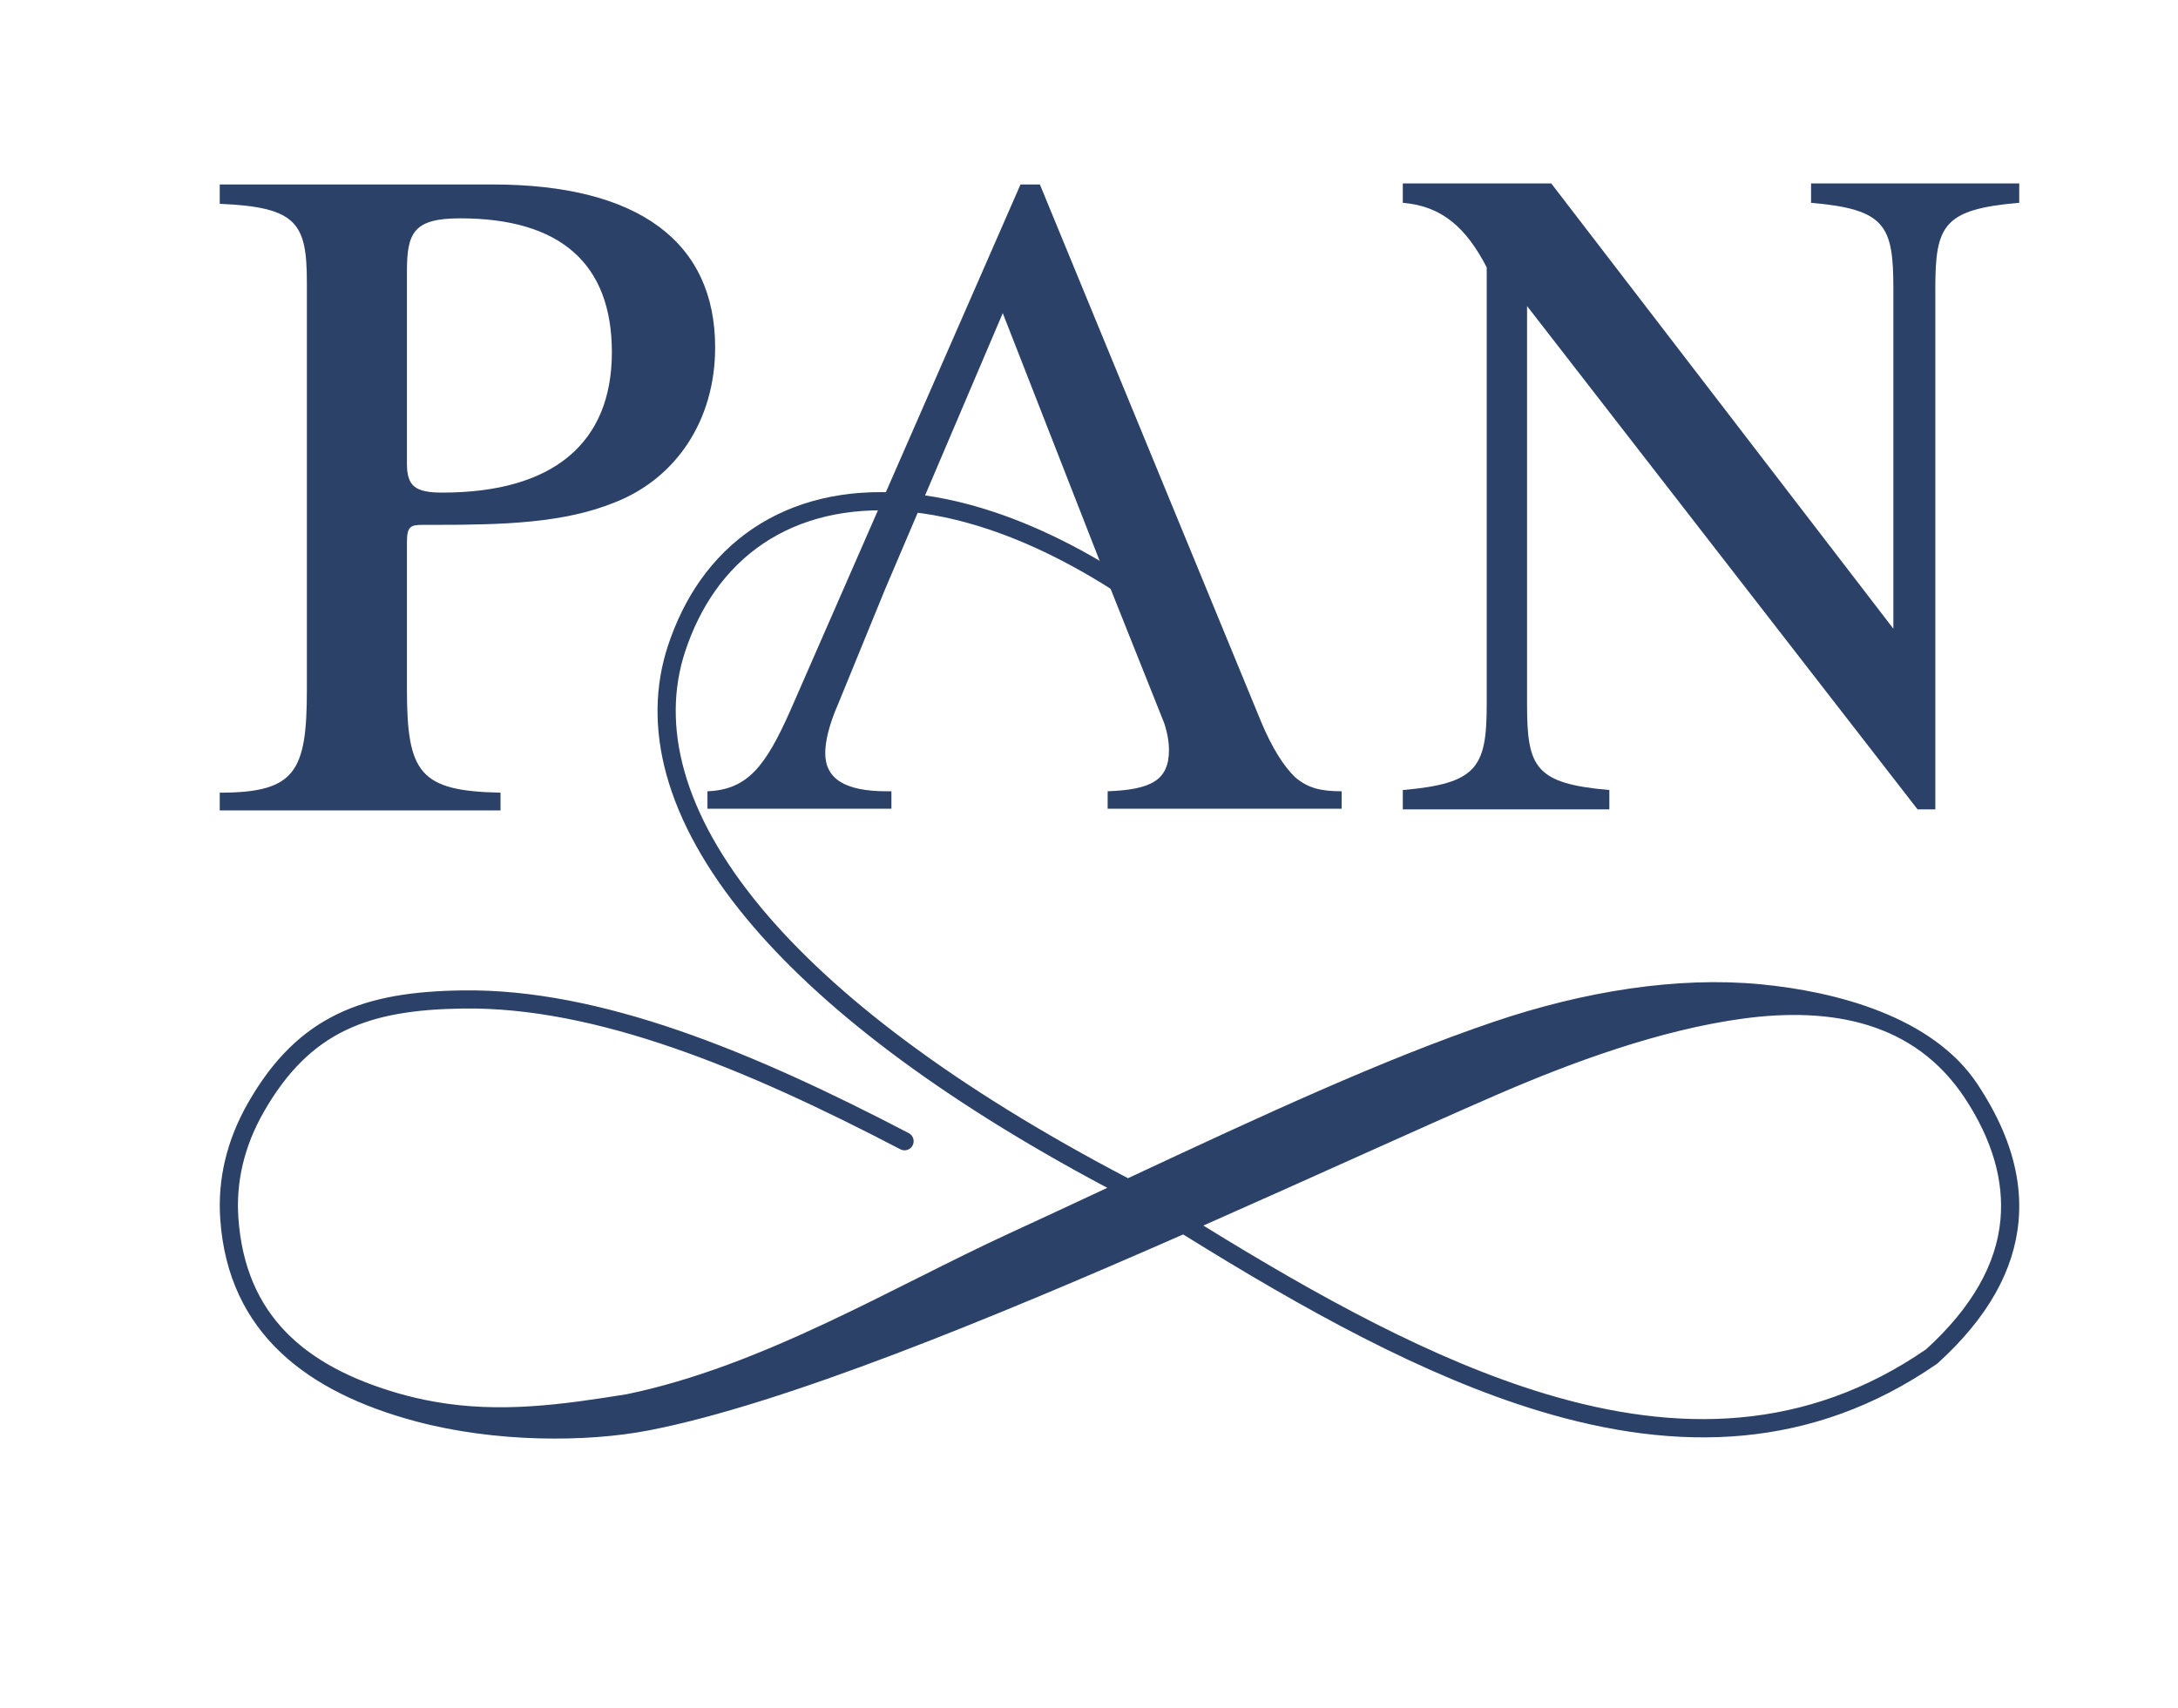
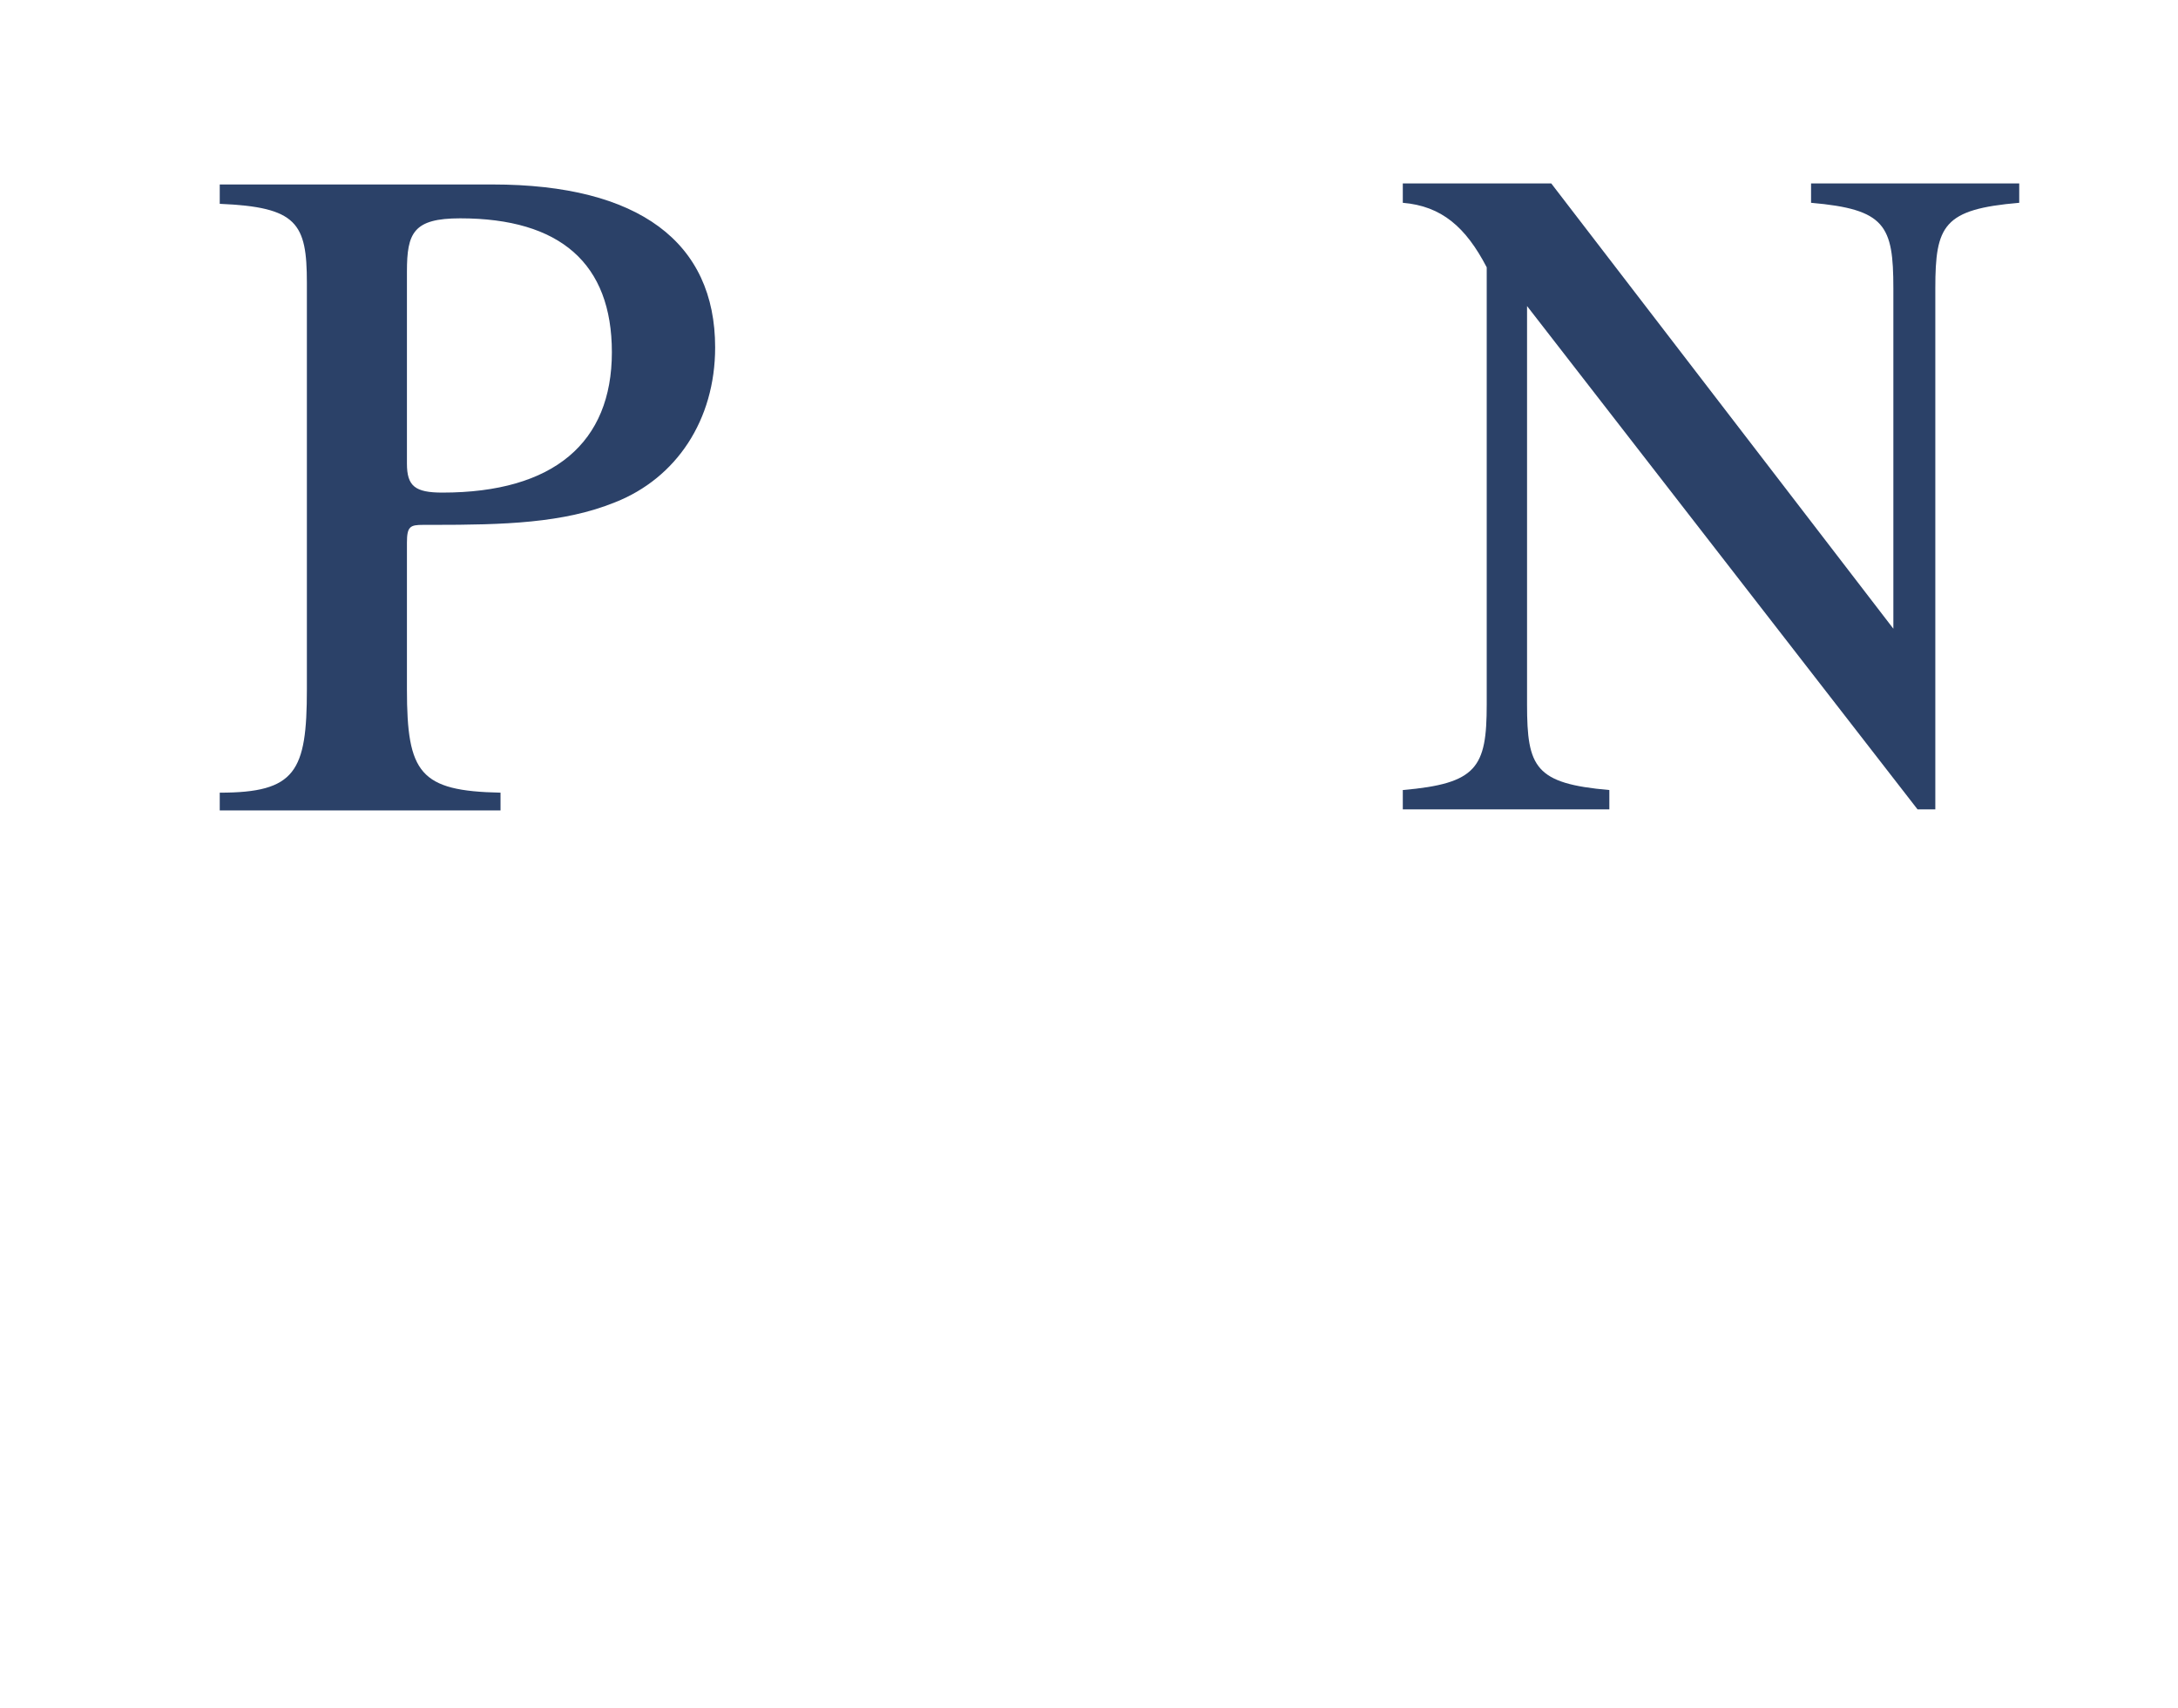
<svg xmlns="http://www.w3.org/2000/svg" width="100%" height="100%" viewBox="0 0 255 200" version="1.1" xml:space="preserve" style="fill-rule:evenodd;clip-rule:evenodd;stroke-linejoin:round;stroke-miterlimit:2;">
  <g>
    <path d="M47.644,54.287l-0,-22.483c-0,-4.534 0.755,-6.235 6.234,-6.235c11.714,0 17.76,5.291 17.76,15.681c-0,10.58 -6.802,16.437 -19.838,16.437c-3.212,0 -4.156,-0.756 -4.156,-3.4m-21.916,40.619l32.874,0l-0,-2.078c-9.446,-0.189 -10.958,-2.268 -10.958,-12.091l-0,-17.193c-0,-1.889 0.378,-2.078 1.889,-2.078l1.134,-0c8.312,-0 15.303,-0.189 21.348,-2.645c7.18,-2.834 11.714,-9.635 11.714,-18.137c-0,-12.281 -8.88,-19.082 -26.072,-19.082l-31.929,-0l0,2.267c9.069,0.378 10.202,2.267 10.202,9.258l0,47.61c0,9.635 -1.322,12.091 -10.202,12.091l0,2.078Z" style="fill:#2b4168;" />
-     <path d="M130.061,69.039l6.235,15.626c0.378,1.117 0.567,2.233 0.567,3.163c0,3.535 -2.079,4.651 -7.18,4.837l0,2.046l27.395,0l0,-2.046c-2.456,-0 -3.967,-0.372 -5.479,-1.674c-1.323,-1.303 -2.645,-3.349 -3.967,-6.511l-25.884,-62.879l-2.267,0l-27.016,61.762c-2.834,6.325 -4.913,9.116 -9.636,9.302l0,2.046l21.538,0l-0,-2.046l-0.567,-0c-4.911,-0 -7.18,-1.489 -7.18,-4.465c0,-1.302 0.379,-3.162 1.512,-5.767l5.479,-13.394l13.792,-32.369l12.658,32.369Z" style="fill:#2b4168;" />
    <path d="M178.787,82.507l0,-46.665l45.721,58.945l2.079,-0l-0,-61.024c-0,-7.368 0.944,-9.258 9.824,-10.013l-0,-2.267l-24.372,-0l-0,2.267c8.691,0.755 9.636,2.645 9.636,10.013l-0,39.864l-40.053,-52.144l-17.382,-0l0,2.267c4.535,0.378 7.368,2.834 9.825,7.557l-0,51.2c-0,7.368 -1.134,9.258 -9.825,10.013l0,2.267l24.182,-0l0,-2.267c-8.689,-0.755 -9.635,-2.645 -9.635,-10.013" style="fill:#2b4168;" />
-     <path d="M46.535,163.143c1.473,0.428 2.928,0.762 4.36,1.014c7.723,1.362 14.901,0.335 22.471,-0.879c15.941,-3.292 31.116,-12.544 44.789,-18.833c3.923,-1.808 7.751,-3.591 11.486,-5.339c-19.956,-10.614 -33.74,-21.309 -42.175,-31.459c-9.686,-11.663 -12.364,-22.664 -9.248,-32.068c0.941,-2.84 2.198,-5.368 3.735,-7.563c3.467,-4.939 8.359,-8.213 14.281,-9.616c5.845,-1.379 12.697,-0.926 20.168,1.567c5.856,1.953 12.094,5.157 18.524,9.704c0.48,0.34 0.596,1.003 0.258,1.484c-0.34,0.481 -1.001,0.598 -1.48,0.258c-6.266,-4.429 -12.316,-7.539 -17.964,-9.428c-7.079,-2.364 -13.538,-2.804 -19.021,-1.508c-5.407,1.28 -9.861,4.26 -13.024,8.766c-1.426,2.035 -2.589,4.376 -3.461,6.999c-2.882,8.7 -0.303,18.997 8.868,30.045c8.459,10.184 22.488,20.962 42.954,31.686l0.005,0.006c15.673,-7.322 29.784,-13.892 42.843,-18.322c10.54,-3.573 21.431,-5.316 31.169,-4.395c8.874,0.845 20.167,3.767 25.422,11.664c1.204,1.813 2.198,3.614 2.964,5.398c1.555,3.619 2.193,7.187 1.871,10.701c-0.52,5.755 -3.601,11.281 -9.406,16.568c-0.046,0.046 -0.093,0.088 -0.152,0.129c-14.643,10.109 -30.321,10.426 -46.542,5.521c-13.632,-4.125 -27.627,-11.933 -41.709,-20.681c-22.429,9.862 -46.8,19.889 -62.513,22.94c-7.336,1.425 -18.016,1.443 -27.351,-1.056c-12.522,-3.356 -21.951,-10.214 -22.874,-23.703c-0.316,-4.593 0.742,-9.164 3.22,-13.523c2.964,-5.216 6.384,-8.484 10.535,-10.484c4.109,-1.977 8.885,-2.675 14.613,-2.752c8.067,-0.112 16.567,1.684 25.347,4.706c8.733,3.009 17.753,7.239 26.896,12.009c0.519,0.27 0.725,0.915 0.455,1.437c-0.268,0.523 -0.911,0.728 -1.432,0.458c-9.061,-4.729 -17.987,-8.917 -26.603,-11.886c-8.575,-2.958 -16.841,-4.711 -24.633,-4.6c-5.437,0.076 -9.932,0.716 -13.726,2.546c-3.753,1.807 -6.868,4.805 -9.604,9.616c-2.268,3.984 -3.233,8.15 -2.946,12.326c0.795,11.564 7.938,17.425 18.63,20.547Zm157.627,-43.868c-9.792,1.309 -20.25,5.169 -28.989,8.965c-9.294,4.036 -21.407,9.593 -34.284,15.284c13.532,8.354 26.948,15.746 39.949,19.677c15.619,4.723 30.677,4.453 44.678,-5.192c5.377,-4.91 8.224,-9.968 8.697,-15.172c0.416,-4.57 -0.953,-9.34 -4.138,-14.192c-5.945,-9.047 -15.754,-10.724 -25.913,-9.37Z" style="fill:#2b4168;" />
  </g>
</svg>